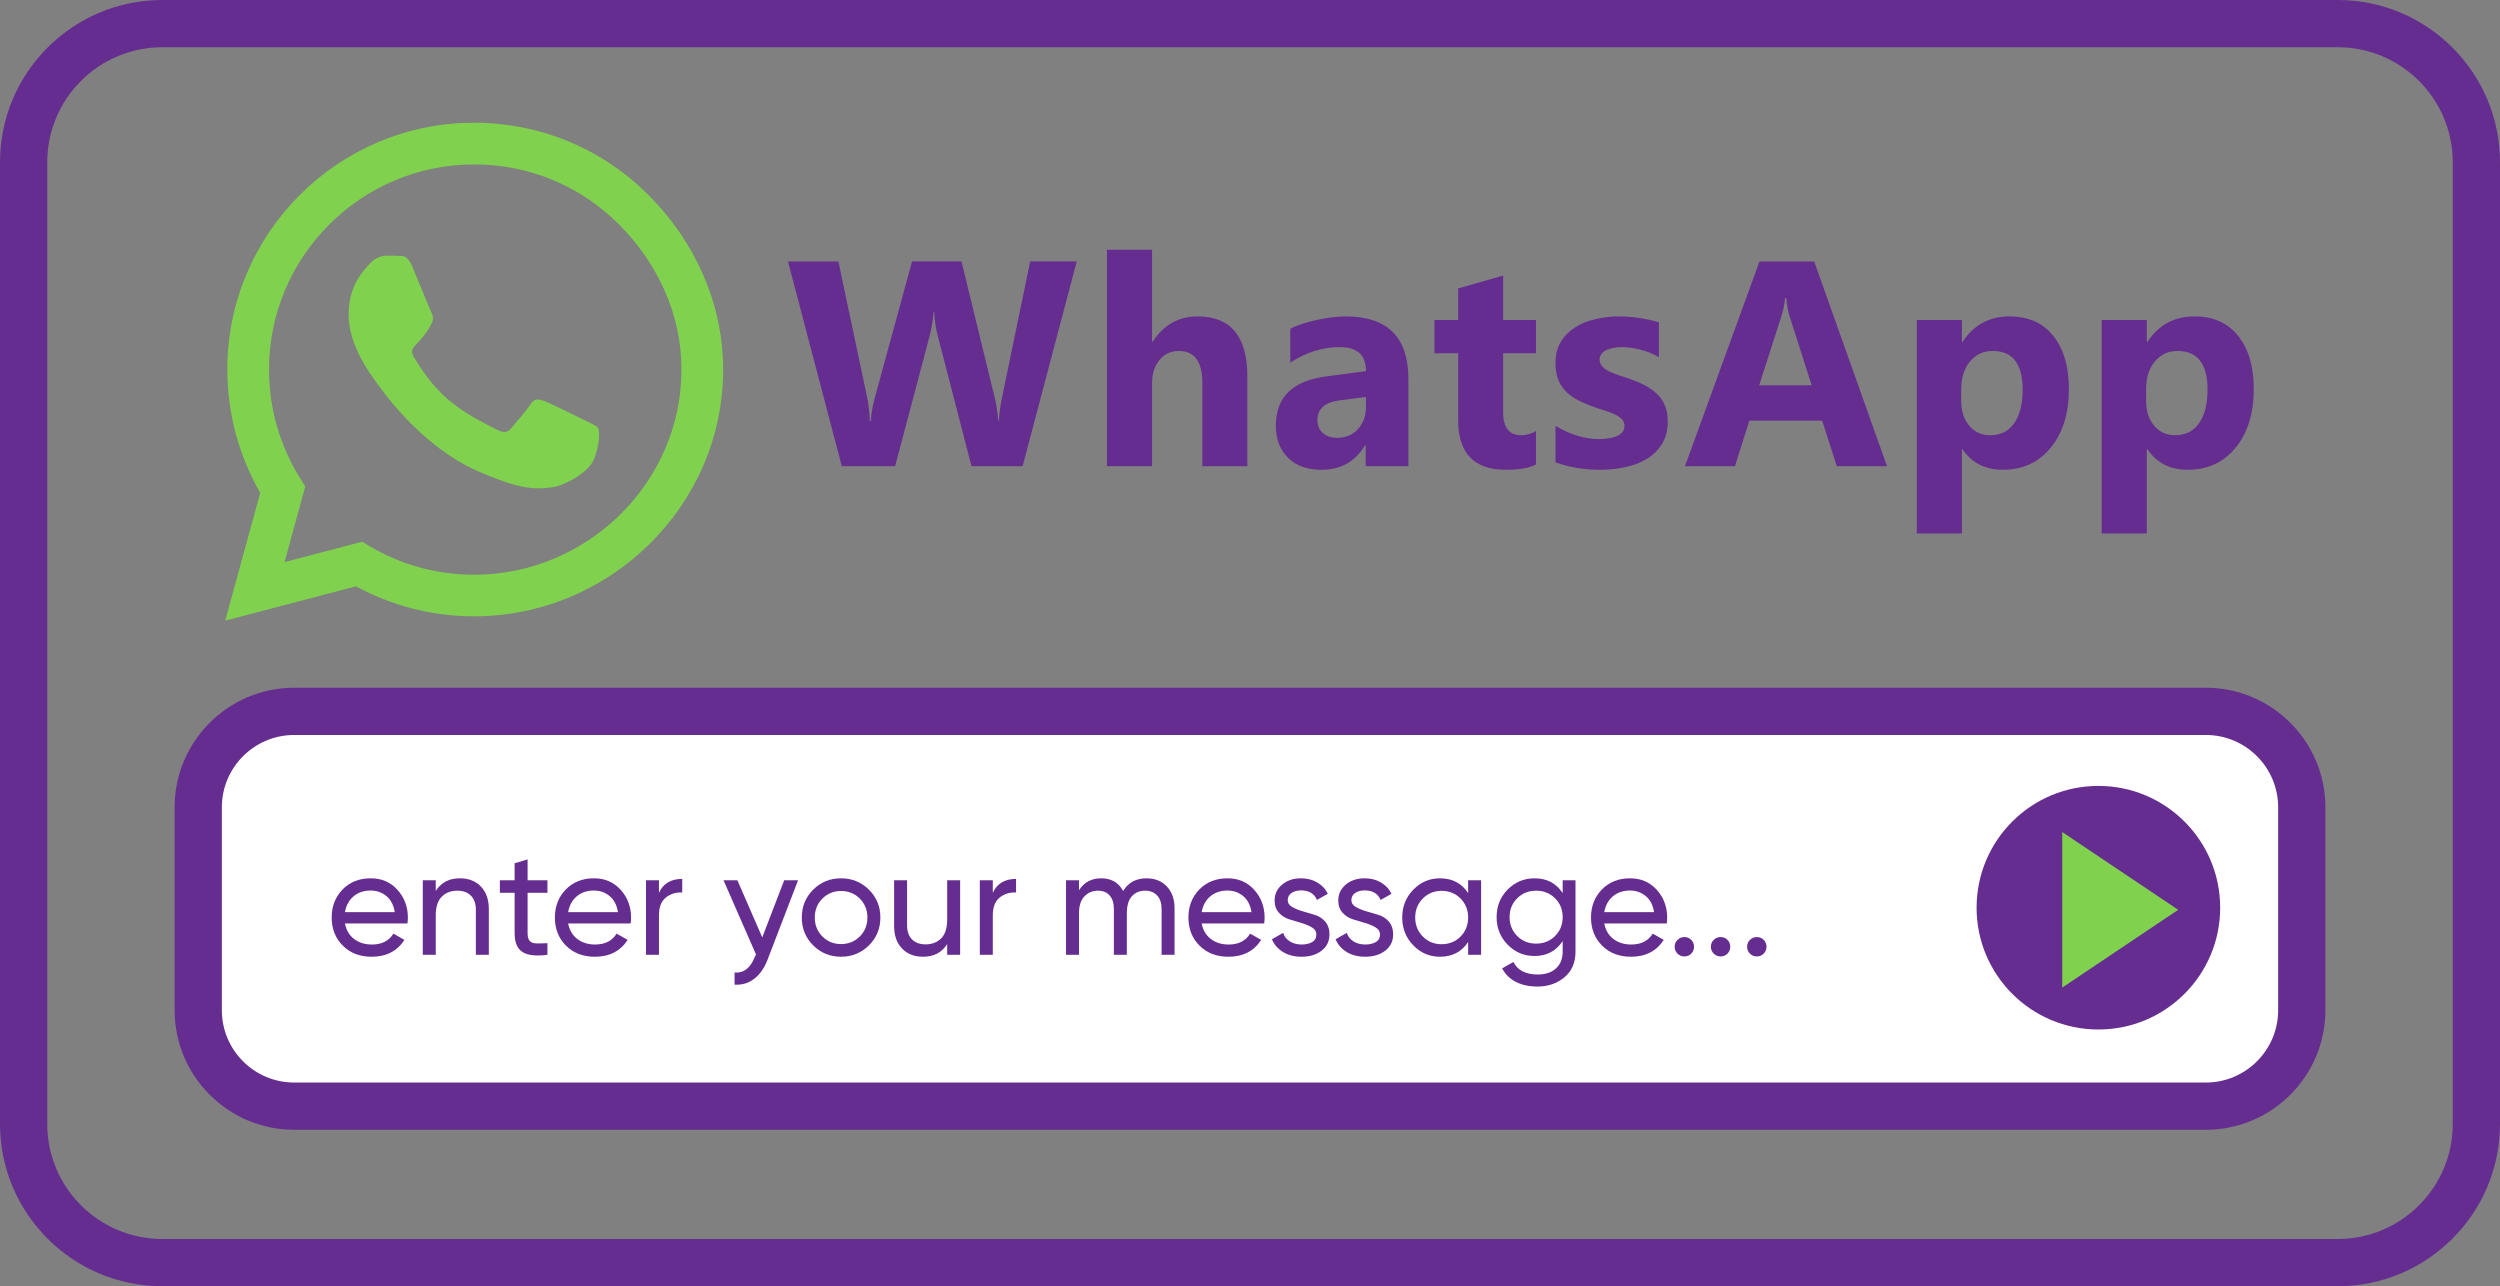
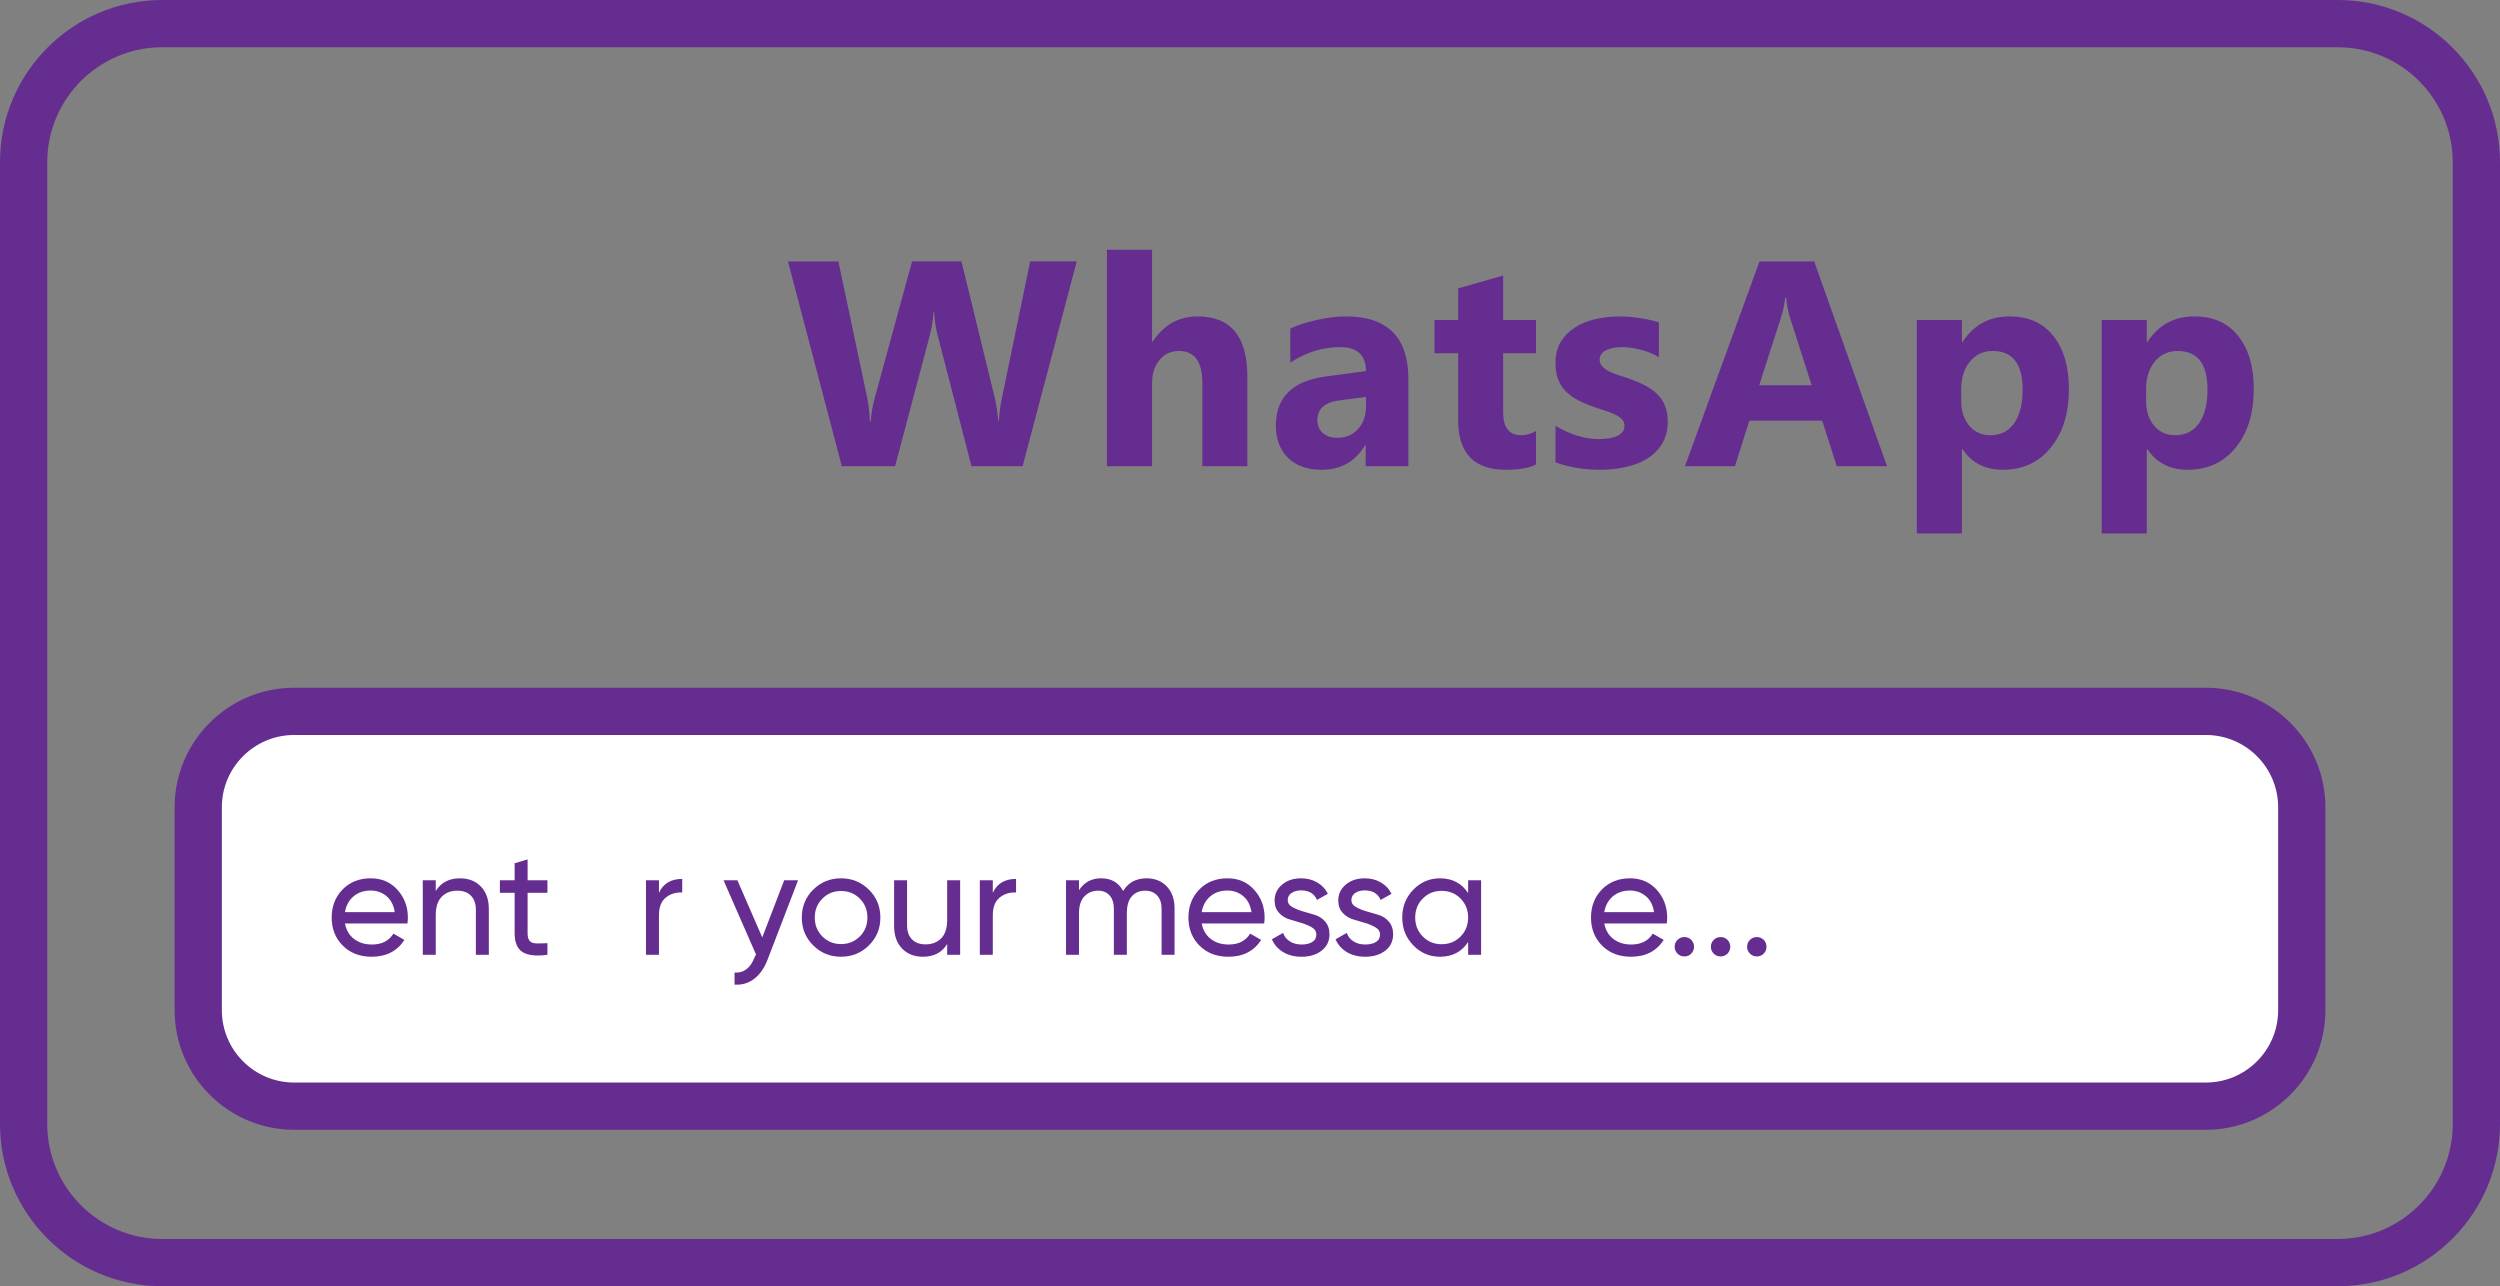
<svg xmlns="http://www.w3.org/2000/svg" id="Layer_1" version="1.1" viewBox="0 0 529.111 272.222">
  <rect x="0" y="0" width="529.111" height="272.222" fill="#808080" stroke="none" />
  <defs>
    <style>
      .st0 {
        fill: #80d24e;
      }

      .st1 {
        fill: #fff;
      }

      .st2 {
        fill: #662d91;
      }
    </style>
  </defs>
-   <path class="st0" d="M137.265,41.289c-9.856-9.88-22.982-15.313-36.931-15.313-28.792,0-52.22,23.428-52.22,52.22,0,9.198,2.399,18.183,6.963,26.111l-7.41,27.051,27.686-7.268c7.621,4.164,16.207,6.351,24.957,6.351h.024c28.768,0,52.715-23.429,52.715-52.221,0-13.948-5.928-27.051-15.784-36.931h0ZM100.334,121.643c-7.809,0-15.454-2.094-22.111-6.045l-1.576-.941-16.419,4.305,4.375-16.019-1.035-1.647c-4.352-6.916-6.633-14.89-6.633-23.1,0-23.922,19.477-43.399,43.423-43.399,11.597,0,22.488,4.516,30.674,12.726,8.186,8.21,13.22,19.101,13.196,30.697,0,23.946-19.971,43.423-43.894,43.423ZM124.139,89.134c-1.294-.658-7.715-3.81-8.915-4.234-1.2-.447-2.07-.659-2.94.658-.871,1.317-3.364,4.234-4.14,5.128-.753.871-1.529.988-2.823.329-7.669-3.834-12.703-6.845-17.76-15.525-1.341-2.305,1.341-2.141,3.834-7.127.423-.871.211-1.623-.118-2.282-.329-.659-2.94-7.08-4.022-9.692-1.059-2.54-2.141-2.187-2.941-2.235-.753-.047-1.623-.047-2.494-.047s-2.281.329-3.481,1.623c-1.2,1.317-4.564,4.469-4.564,10.891s4.681,12.632,5.316,13.502c.659.871,9.197,14.043,22.299,19.712,8.28,3.575,11.526,3.881,15.666,3.269,2.517-.376,7.715-3.152,8.797-6.21,1.082-3.058,1.082-5.669.753-6.21-.306-.588-1.176-.917-2.47-1.553h-0Z" />
  <path class="st2" d="M227.887,55.331l-11.455,43.342h-10.821l-7.194-27.807c-.383-1.45-.615-3.073-.695-4.866h-.121c-.182,1.975-.443,3.597-.786,4.866l-7.375,27.807h-11.274l-11.395-43.342h10.669l6.105,28.864c.262,1.229.454,2.881.574,4.957h.181c.081-1.552.373-3.244.876-5.078l7.858-28.744h10.458l7.103,29.106c.262,1.068.493,2.62.695,4.654h.121c.081-1.592.292-3.204.635-4.836l5.984-28.925h9.853ZM263.993,98.673h-9.521v-17.591c0-4.534-1.652-6.8-4.957-6.8-1.693,0-3.063.635-4.111,1.904s-1.572,2.881-1.572,4.836v17.651h-9.551v-45.821h9.551v19.465h.121c2.337-3.567,5.511-5.35,9.521-5.35,7.012,0,10.518,4.231,10.518,12.694v19.011h0ZM298.074,98.673h-9.037v-4.443h-.121c-2.076,3.466-5.148,5.199-9.219,5.199-3.003,0-5.37-.846-7.103-2.539-1.713-1.713-2.569-3.99-2.569-6.831,0-6.005,3.556-9.47,10.669-10.397l8.402-1.118c0-3.385-1.833-5.078-5.501-5.078-3.688,0-7.194,1.098-10.518,3.294v-7.193c1.33-.685,3.143-1.29,5.44-1.814,2.317-.524,4.423-.786,6.317-.786,8.826,0,13.238,4.403,13.238,13.208v18.497h0ZM289.097,86.1v-2.085l-5.622.725c-3.103.403-4.654,1.803-4.654,4.201,0,1.088.373,1.985,1.118,2.69.765.685,1.793,1.028,3.083,1.028,1.794,0,3.254-.615,4.383-1.844,1.129-1.249,1.693-2.821,1.693-4.715h0ZM325.082,98.31c-1.411.746-3.536,1.118-6.377,1.118-6.73,0-10.095-3.496-10.095-10.488v-14.176h-5.017v-7.042h5.017v-6.68l9.521-2.72v9.4h6.951v7.042h-6.951v12.513c0,3.224,1.279,4.836,3.838,4.836,1.008,0,2.046-.292,3.113-.876v7.073ZM329.21,97.857v-7.737c1.571.947,3.133,1.652,4.685,2.116,1.572.463,3.053.695,4.443.695,1.692,0,3.022-.232,3.99-.695.987-.463,1.481-1.169,1.481-2.116,0-.604-.222-1.108-.665-1.511-.443-.403-1.018-.756-1.723-1.058-.685-.302-1.441-.574-2.267-.816-.826-.242-1.622-.514-2.388-.816-1.229-.463-2.317-.957-3.264-1.481-.927-.544-1.713-1.169-2.358-1.874-.625-.705-1.108-1.522-1.451-2.448-.322-.927-.483-2.025-.483-3.294,0-1.733.373-3.224,1.118-4.473.766-1.249,1.773-2.267,3.023-3.053,1.269-.806,2.71-1.391,4.322-1.753,1.632-.383,3.325-.574,5.078-.574,1.37,0,2.76.111,4.171.333,1.411.201,2.801.503,4.171.907v7.375c-1.209-.705-2.509-1.229-3.899-1.572-1.371-.363-2.72-.544-4.05-.544-.624,0-1.219.06-1.783.181-.544.101-1.028.262-1.451.484-.423.202-.756.474-.997.816-.242.322-.363.695-.363,1.118,0,.564.182,1.048.544,1.45.363.403.836.756,1.42,1.058.584.282,1.229.544,1.935.786.725.222,1.441.454,2.146.695,1.269.443,2.418.927,3.445,1.45,1.028.524,1.905,1.139,2.63,1.844.746.705,1.31,1.531,1.693,2.478.403.947.605,2.075.605,3.385,0,1.834-.403,3.405-1.209,4.715-.786,1.29-1.844,2.347-3.173,3.173-1.31.806-2.831,1.391-4.564,1.753-1.713.383-3.496.574-5.35.574-3.405,0-6.559-.524-9.46-1.572l-.001 0ZM399.377,98.673h-10.637l-3.083-9.642h-15.415l-3.053,9.642h-10.579l15.777-43.342h11.576l15.413,43.342ZM383.42,81.536l-4.654-14.568c-.343-1.088-.584-2.388-.726-3.899h-.242c-.101,1.269-.353,2.529-.756,3.778l-4.715,14.689s11.092,0,11.092,0ZM415.356,95.076h-.124v17.833h-9.549v-45.186h9.549v4.654h.124c2.356-3.607,5.67-5.41,9.941-5.41,4.011,0,7.106,1.38,9.281,4.141,2.195,2.74,3.293,6.478,3.293,11.213,0,5.158-1.279,9.299-3.838,12.422-2.538,3.123-5.922,4.685-10.156,4.685-3.726,0-6.57-1.451-8.522-4.352h0ZM415.083,82.382v2.478c0,2.136.565,3.879,1.692,5.229,1.127,1.35,2.608,2.025,4.444,2.025,2.175,0,3.858-.836,5.047-2.509,1.209-1.692,1.812-4.08,1.812-7.163,0-5.441-2.113-8.161-6.347-8.161-1.952,0-3.557.745-4.803,2.236-1.23,1.471-1.845,3.426-1.845,5.864h0ZM454.485,95.076h-.124v17.833h-9.549v-45.186h9.549v4.654h.124c2.356-3.607,5.67-5.41,9.941-5.41,4.011,0,7.102,1.38,9.281,4.141,2.195,2.74,3.293,6.478,3.293,11.213,0,5.158-1.279,9.299-3.838,12.422-2.538,3.123-5.926,4.685-10.156,4.685-3.726,0-6.57-1.451-8.522-4.352h0ZM454.212,82.382v2.478c0,2.136.561,3.879,1.692,5.229,1.127,1.35,2.608,2.025,4.44,2.025,2.179,0,3.863-.836,5.051-2.509,1.209-1.692,1.812-4.08,1.812-7.163,0-5.441-2.117-8.161-6.347-8.161-1.956,0-3.557.745-4.808,2.236-1.226,1.471-1.841,3.426-1.841,5.864h0Z" />
  <rect class="st1" x="41.954" y="150.556" width="445.204" height="83.556" rx="20.301" ry="20.301" />
  <path class="st2" d="M466.857,239.111H62.255c-13.951,0-25.301-11.35-25.301-25.301v-42.954c0-13.951,11.35-25.301,25.301-25.301h404.602c13.951,0,25.301,11.35,25.301,25.301v42.954c0,13.951-11.35,25.301-25.301,25.301h-0ZM62.255,155.556c-8.437,0-15.301,6.864-15.301,15.301v42.954c0,8.437,6.864,15.301,15.301,15.301h404.602c8.437,0,15.301-6.864,15.301-15.301v-42.954c0-8.437-6.864-15.301-15.301-15.301H62.255Z" />
  <path class="st2" d="M494.778,272.222H34.334c-18.932,0-34.334-15.402-34.334-34.334V34.334C0,15.402,15.402,0,34.334,0h460.444C513.709,0,529.111,15.402,529.111,34.334v203.555c0,18.932-15.401,34.334-34.333,34.334h0ZM34.334,10c-13.418,0-24.334,10.916-24.334,24.334v203.555c0,13.418,10.916,24.334,24.334,24.334h460.444c13.417,0,24.333-10.916,24.333-24.334V34.334c0-13.418-10.916-24.334-24.333-24.334H34.334Z" />
  <g>
    <path class="st2" d="M73.007,195.452c.273,1.41.92,2.504,1.94,3.282,1.02.779,2.277,1.168,3.772,1.168,2.083,0,3.597-.768,4.544-2.304l2.335,1.325c-1.536,2.378-3.85,3.566-6.942,3.566-2.504,0-4.539-.783-6.106-2.351-1.568-1.567-2.351-3.55-2.351-5.948,0-2.377.768-4.355,2.304-5.933,1.535-1.578,3.523-2.367,5.964-2.367,2.314,0,4.202.815,5.665,2.445,1.462,1.631,2.193,3.593,2.193,5.886,0,.4-.032.81-.095,1.23h-13.222,0ZM78.466,188.477c-1.473,0-2.693.415-3.66,1.247-.968.832-1.568,1.941-1.799,3.329h10.54c-.232-1.493-.821-2.629-1.768-3.408-.946-.778-2.051-1.167-3.313-1.167h0Z" />
    <path class="st2" d="M97.337,185.89c1.851,0,3.334.584,4.45,1.752,1.115,1.167,1.672,2.751,1.672,4.749v9.688h-2.746v-9.53c0-1.283-.347-2.277-1.042-2.982-.694-.705-1.651-1.057-2.872-1.057-1.368,0-2.472.426-3.313,1.278s-1.262,2.162-1.262,3.929v8.363h-2.746v-15.778h2.746v2.272c1.115-1.788,2.819-2.682,5.112-2.682h0Z" />
    <path class="st2" d="M115.861,188.951h-4.197v8.552c0,.778.152,1.331.458,1.657.305.326.773.495,1.404.505.631.011,1.409-.005,2.335-.047v2.461c-2.398.315-4.155.121-5.27-.584s-1.672-2.035-1.672-3.992v-8.552h-3.124v-2.651h3.124v-3.598l2.746-.82v4.418h4.197v2.651h0Z" />
-     <path class="st2" d="M120.247,195.452c.273,1.41.92,2.504,1.94,3.282,1.02.779,2.277,1.168,3.772,1.168,2.083,0,3.597-.768,4.544-2.304l2.335,1.325c-1.536,2.378-3.85,3.566-6.942,3.566-2.504,0-4.539-.783-6.106-2.351-1.568-1.567-2.351-3.55-2.351-5.948,0-2.377.768-4.355,2.304-5.933,1.535-1.578,3.523-2.367,5.964-2.367,2.314,0,4.202.815,5.665,2.445,1.462,1.631,2.193,3.593,2.193,5.886,0,.4-.032.81-.095,1.23h-13.222ZM125.706,188.477c-1.473,0-2.693.415-3.66,1.247-.968.832-1.568,1.941-1.799,3.329h10.54c-.232-1.493-.821-2.629-1.768-3.408-.946-.778-2.051-1.167-3.313-1.167h0Z" />
    <path class="st2" d="M139.465,188.951c.904-1.956,2.545-2.935,4.923-2.935v2.872c-1.347-.063-2.504.295-3.471,1.073-.968.778-1.452,2.03-1.452,3.755v8.363h-2.746v-15.778h2.746v2.651h0Z" />
    <path class="st2" d="M165.972,186.3h2.935l-6.438,16.756c-.673,1.788-1.615,3.15-2.824,4.087-1.21.935-2.603,1.352-4.181,1.247v-2.556c1.927.147,3.341-.928,4.243-3.226l.301-.593-6.879-15.715h2.935l5.261,12.096,4.648-12.096h0Z" />
    <path class="st2" d="M183.897,200.09c-1.621,1.599-3.587,2.398-5.901,2.398s-4.276-.799-5.885-2.398c-1.609-1.598-2.414-3.566-2.414-5.901s.805-4.302,2.414-5.901c1.609-1.598,3.571-2.398,5.885-2.398s4.281.8,5.901,2.398c1.62,1.599,2.43,3.566,2.43,5.901s-.81,4.303-2.43,5.901ZM177.996,199.807c1.578,0,2.903-.537,3.976-1.609s1.609-2.409,1.609-4.008-.536-2.935-1.609-4.008c-1.073-1.073-2.398-1.609-3.976-1.609-1.557,0-2.872.537-3.944,1.609-1.073,1.073-1.609,2.409-1.609,4.008s.536,2.935,1.609,4.008,2.387,1.609,3.944,1.609Z" />
    <path class="st2" d="M200.464,186.3h2.746v15.778h-2.746v-2.272c-1.115,1.788-2.819,2.682-5.112,2.682-1.851,0-3.334-.584-4.449-1.752-1.115-1.167-1.672-2.75-1.672-4.749v-9.688h2.745v9.53c0,1.283.347,2.277,1.042,2.982.694.705,1.651,1.057,2.872,1.057,1.367,0,2.472-.426,3.313-1.278.841-.852,1.262-2.162,1.262-3.929v-8.362h0Z" />
    <path class="st2" d="M210.12,188.951c.904-1.956,2.545-2.935,4.923-2.935v2.872c-1.347-.063-2.504.295-3.471,1.073-.968.778-1.452,2.03-1.452,3.755v8.363h-2.746v-15.778h2.746v2.651h0Z" />
    <path class="st2" d="M242.655,185.89c1.767,0,3.197.573,4.292,1.72,1.094,1.147,1.641,2.698,1.641,4.655v9.814h-2.746v-9.72c0-1.22-.315-2.167-.947-2.84-.631-.673-1.473-1.01-2.524-1.01-1.178,0-2.12.395-2.824,1.183-.705.789-1.057,1.994-1.057,3.613v8.773h-2.746v-9.72c0-1.22-.3-2.167-.899-2.84-.6-.673-1.415-1.01-2.445-1.01-1.157,0-2.12.4-2.888,1.199-.768.8-1.152,1.999-1.152,3.597v8.773h-2.746v-15.778h2.746v2.114c1.073-1.683,2.64-2.524,4.702-2.524,2.124,0,3.671.894,4.639,2.682,1.094-1.788,2.746-2.682,4.955-2.682h0Z" />
    <path class="st2" d="M254.331,195.452c.273,1.41.92,2.504,1.94,3.282,1.02.779,2.277,1.168,3.772,1.168,2.082,0,3.598-.768,4.544-2.304l2.335,1.325c-1.536,2.378-3.85,3.566-6.942,3.566-2.504,0-4.539-.783-6.106-2.351-1.568-1.567-2.351-3.55-2.351-5.948,0-2.377.768-4.355,2.304-5.933,1.535-1.578,3.523-2.367,5.964-2.367,2.314,0,4.202.815,5.665,2.445,1.462,1.631,2.192,3.593,2.192,5.886,0,.4-.031.81-.094,1.23h-13.223 0ZM259.79,188.477c-1.473,0-2.693.415-3.66,1.247-.968.832-1.568,1.941-1.799,3.329h10.54c-.231-1.493-.82-2.629-1.768-3.408-.946-.778-2.051-1.167-3.313-1.167h0Z" />
    <path class="st2" d="M272.539,190.514c0,.597.31,1.075.93,1.435.619.36,1.358.666,2.216.918.856.252,1.719.505,2.586.76.867.255,1.602.732,2.203,1.432.601.7.901,1.599.901,2.697,0,1.431-.552,2.577-1.656,3.439-1.105.863-2.519,1.294-4.244,1.294-1.536,0-2.852-.337-3.945-1.01s-1.872-1.567-2.335-2.682l2.367-1.357c.252.757.726,1.357,1.42,1.798.694.442,1.524.663,2.493.663.904,0,1.65-.173,2.24-.52.589-.347.884-.887.884-1.623,0-.609-.306-1.097-.917-1.465-.61-.368-1.345-.68-2.201-.938-.857-.257-1.721-.516-2.587-.776-.867-.26-1.606-.727-2.216-1.4-.61-.673-.915-1.536-.915-2.588,0-1.367.53-2.493,1.594-3.377,1.062-.884,2.393-1.325,3.991-1.325,1.283,0,2.425.289,3.424.868s1.752,1.383,2.257,2.414l-2.304,1.294c-.568-1.346-1.693-2.019-3.377-2.019-.778,0-1.441.18-1.988.54s-.82.87-.82,1.528h0Z" />
    <path class="st2" d="M286.013,190.514c0,.597.31,1.075.93,1.435.619.36,1.358.666,2.216.918.856.252,1.719.505,2.586.76.867.255,1.602.732,2.203,1.432.601.7.901,1.599.901,2.697,0,1.431-.552,2.577-1.656,3.439-1.105.863-2.519,1.294-4.244,1.294-1.536,0-2.852-.337-3.945-1.01s-1.872-1.567-2.335-2.682l2.367-1.357c.252.757.726,1.357,1.42,1.798.694.442,1.524.663,2.493.663.904,0,1.65-.173,2.24-.52.589-.347.884-.887.884-1.623,0-.609-.306-1.097-.917-1.465-.61-.368-1.345-.68-2.201-.938-.857-.257-1.721-.516-2.587-.776-.867-.26-1.606-.727-2.216-1.4-.61-.673-.915-1.536-.915-2.588,0-1.367.53-2.493,1.594-3.377,1.062-.884,2.393-1.325,3.991-1.325,1.283,0,2.425.289,3.424.868s1.752,1.383,2.257,2.414l-2.304,1.294c-.568-1.346-1.693-2.019-3.377-2.019-.778,0-1.441.18-1.988.54s-.82.87-.82,1.528h0Z" />
    <path class="st2" d="M310.723,186.3h2.745v15.778h-2.745v-2.714c-1.368,2.083-3.356,3.124-5.965,3.124-2.209,0-4.092-.805-5.648-2.414s-2.335-3.571-2.335-5.885.778-4.276,2.335-5.885,3.439-2.414,5.648-2.414c2.608,0,4.597,1.041,5.965,3.124v-2.714 0ZM305.106,199.838c1.599,0,2.935-.541,4.008-1.625,1.072-1.083,1.609-2.424,1.609-4.023s-.537-2.94-1.609-4.023c-1.073-1.083-2.409-1.625-4.008-1.625-1.578,0-2.903.542-3.977,1.625-1.072,1.083-1.609,2.425-1.609,4.023s.537,2.94,1.609,4.023c1.073,1.084,2.398,1.625,3.977,1.625Z" />
-     <path class="st2" d="M330.73,186.3h2.714v15.116c0,2.335-.789,4.149-2.366,5.443-1.578,1.294-3.472,1.941-5.681,1.941-1.768,0-3.293-.332-4.576-.994s-2.251-1.615-2.902-2.856l2.397-1.357c.863,1.767,2.577,2.651,5.144,2.651,1.641,0,2.929-.432,3.865-1.294.935-.863,1.404-2.041,1.404-3.534v-2.241c-1.389,2.104-3.366,3.156-5.933,3.156-2.251,0-4.155-.799-5.712-2.398-1.557-1.599-2.335-3.544-2.335-5.838s.778-4.233,2.335-5.822c1.557-1.588,3.461-2.382,5.712-2.382,2.588,0,4.564,1.041,5.933,3.124v-2.714h0ZM321.105,198.102c1.073,1.073,2.409,1.609,4.008,1.609s2.935-.537,4.008-1.609c1.073-1.073,1.609-2.409,1.609-4.008,0-1.578-.536-2.903-1.609-3.976s-2.409-1.609-4.008-1.609-2.935.537-4.008,1.609c-1.072,1.073-1.609,2.398-1.609,3.976,0,1.599.537,2.935,1.609,4.008Z" />
    <path class="st2" d="M339.534,195.452c.273,1.41.92,2.504,1.94,3.282,1.02.779,2.277,1.168,3.772,1.168,2.082,0,3.598-.768,4.544-2.304l2.335,1.325c-1.536,2.378-3.85,3.566-6.942,3.566-2.504,0-4.539-.783-6.106-2.351-1.567-1.567-2.351-3.55-2.351-5.948,0-2.377.768-4.355,2.304-5.933,1.535-1.578,3.523-2.367,5.964-2.367,2.314,0,4.202.815,5.665,2.445,1.462,1.631,2.192,3.593,2.192,5.886,0,.4-.031.81-.094,1.23h-13.223,0ZM344.993,188.477c-1.473,0-2.693.415-3.66,1.247-.968.832-1.567,1.941-1.799,3.329h10.54c-.231-1.493-.82-2.629-1.768-3.408-.946-.778-2.051-1.167-3.313-1.167h0Z" />
    <path class="st2" d="M356.48,202.426c-.568,0-1.052-.2-1.451-.6-.4-.399-.6-.884-.6-1.452s.199-1.052.6-1.452c.399-.399.883-.6,1.451-.6.589,0,1.078.2,1.468.6.389.4.583.884.583,1.452s-.194,1.052-.583,1.452c-.39.399-.879.6-1.468.6Z" />
    <path class="st2" d="M364.148,202.426c-.568,0-1.052-.2-1.451-.6-.4-.399-.6-.884-.6-1.452s.199-1.052.6-1.452c.399-.399.883-.6,1.451-.6.589,0,1.078.2,1.468.6.389.4.583.884.583,1.452s-.194,1.052-.583,1.452c-.39.399-.879.6-1.468.6Z" />
    <path class="st2" d="M371.816,202.426c-.568,0-1.052-.2-1.451-.6-.4-.399-.6-.884-.6-1.452s.199-1.052.6-1.452c.399-.399.883-.6,1.451-.6.589,0,1.078.2,1.468.6.389.4.583.884.583,1.452s-.194,1.052-.583,1.452c-.39.399-.879.6-1.468.6Z" />
  </g>
-   <circle class="st2" cx="444.111" cy="192.111" r="25.778" />
-   <polygon class="st0" points="436.459 209.015 436.459 176.096 461 192.556 436.459 209.015" />
</svg>